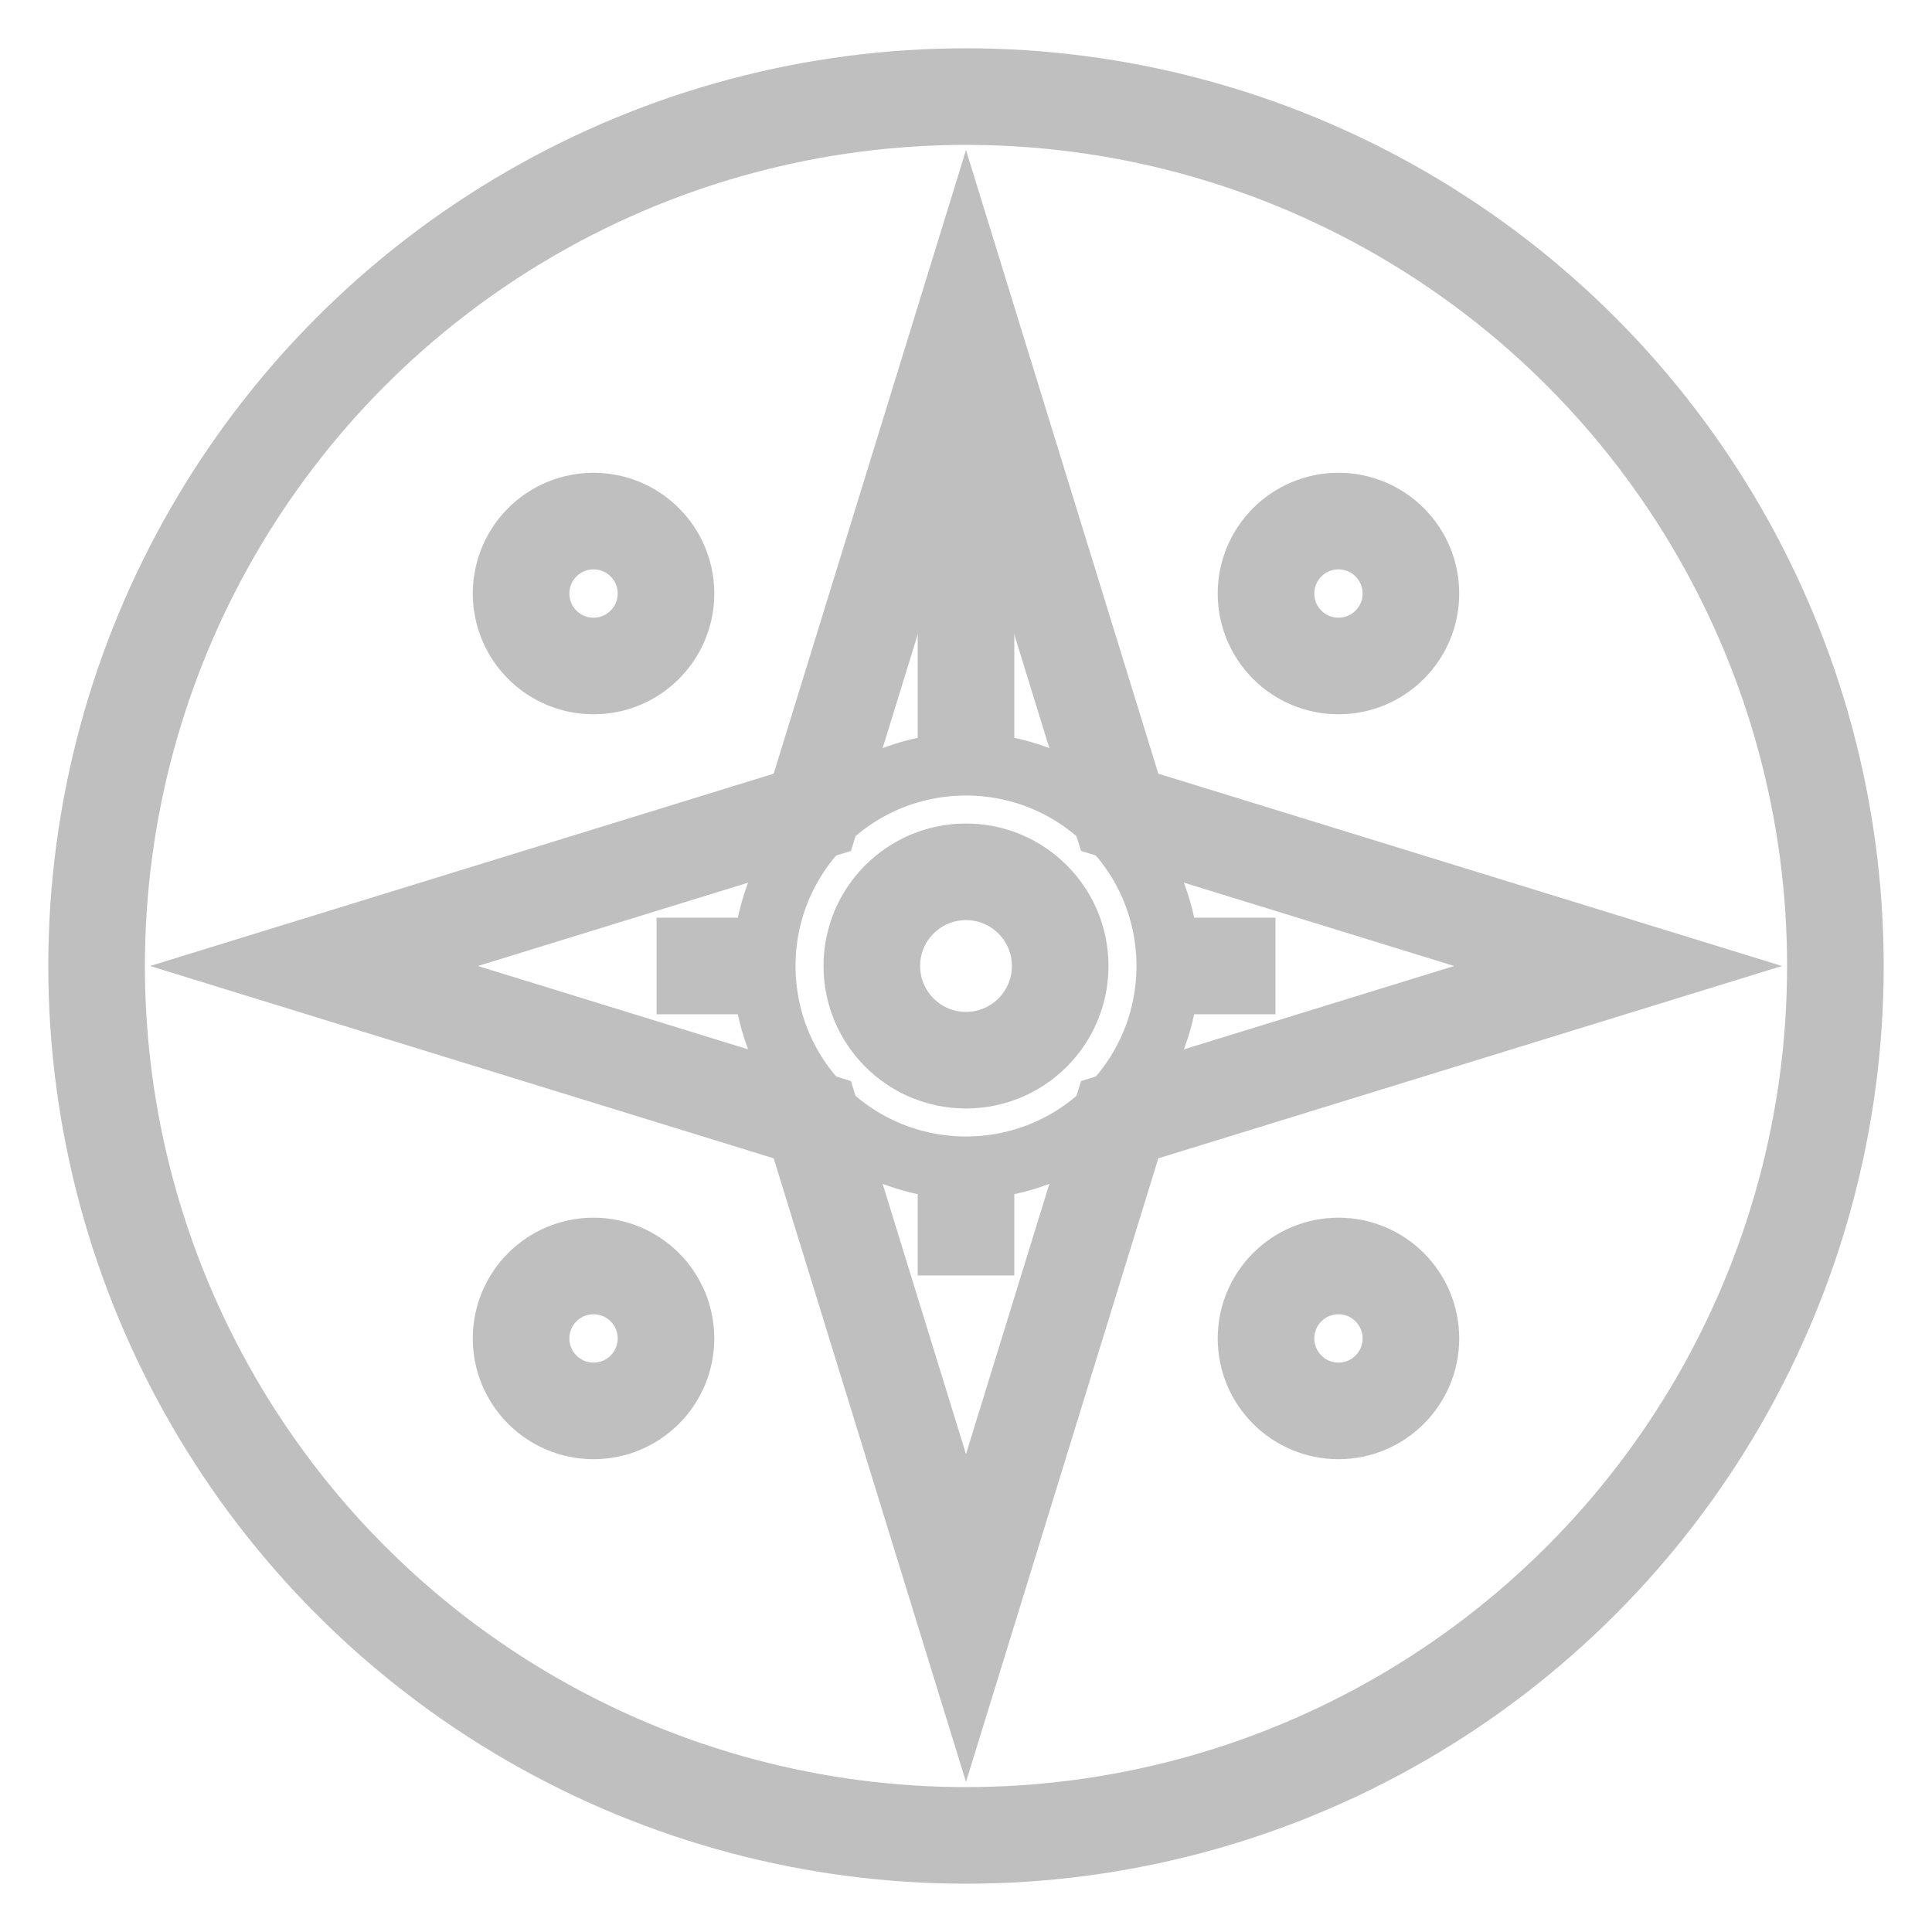
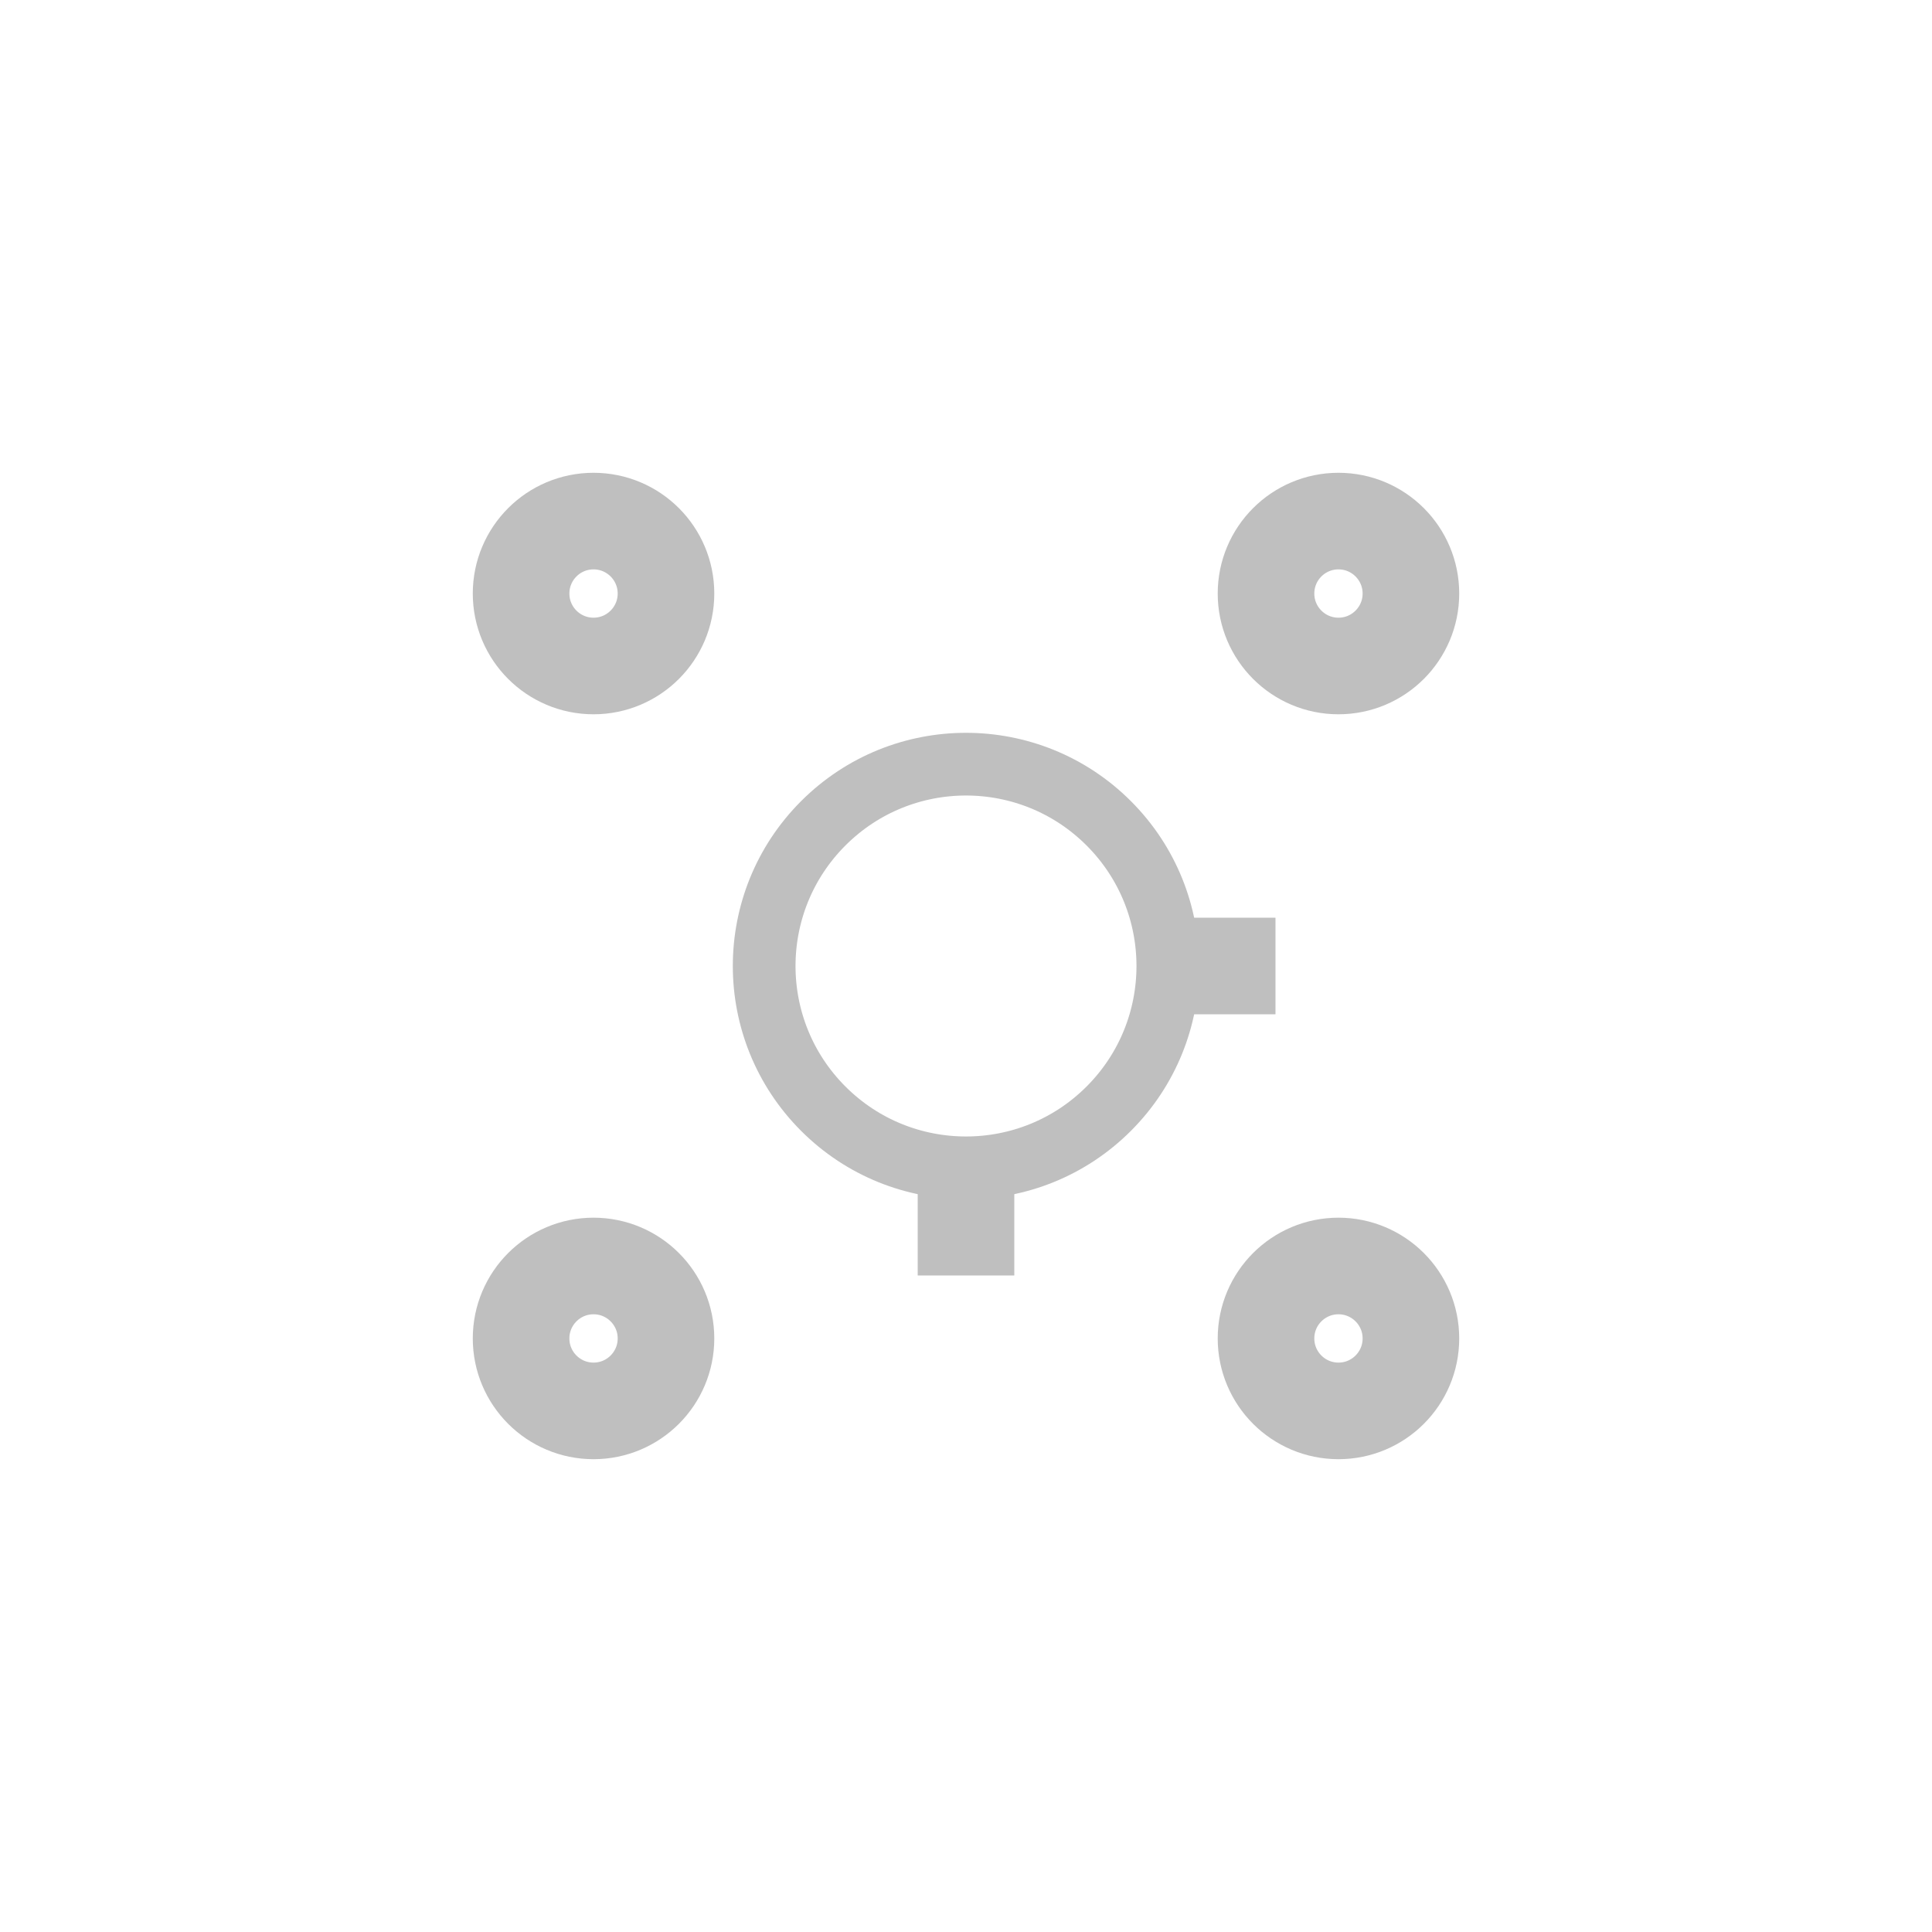
<svg xmlns="http://www.w3.org/2000/svg" xml:space="preserve" width="80px" height="80px" version="1.1" style="shape-rendering:geometricPrecision; text-rendering:geometricPrecision; image-rendering:optimizeQuality; fill-rule:evenodd; clip-rule:evenodd" viewBox="0 0 80 80">
  <defs>
    <style type="text/css">
   
    .str0 {stroke:#BFBFBF;stroke-width:4px;stroke-miterlimit:4}
    .fil0 {fill:none}
   
  </style>
  </defs>
  <g id="Layer_x0020_1">
    <g id="_2114136195568">
      <circle class="fil0 str0" cx="55.423" cy="24.577" r="3" />
      <circle class="fil0 str0" cx="24.577" cy="55.422" r="3" />
      <circle class="fil0 str0" cx="55.423" cy="55.422" r="3" />
      <circle class="fil0 str0" cx="24.577" cy="24.577" r="3" />
-       <circle class="fil0 str0" cx="40" cy="40" r="36" />
-       <circle class="fil0 str0" cx="40" cy="40" r="3.9" />
      <circle class="fil0 str0" transform="matrix(0.459 -0.459 0.459 0.459 40 40)" r="12.875" />
-       <line class="fil0 str0" x1="27.186" y1="40" x2="31.643" y2="40" />
-       <line class="fil0 str0" x1="40" y1="31.643" x2="40" y2="13.814" />
      <line class="fil0 str0" x1="40" y1="52.815" x2="40" y2="48.357" />
      <line class="fil0 str0" x1="48.357" y1="40" x2="52.815" y2="40" />
-       <polygon class="fil0 str0" points="13,40 33.636,33.636 40,13 46.364,33.636 67,40 46.364,46.364 40,67 33.636,46.364 " />
    </g>
    <rect class="fil0" width="80" height="80" />
  </g>
</svg>